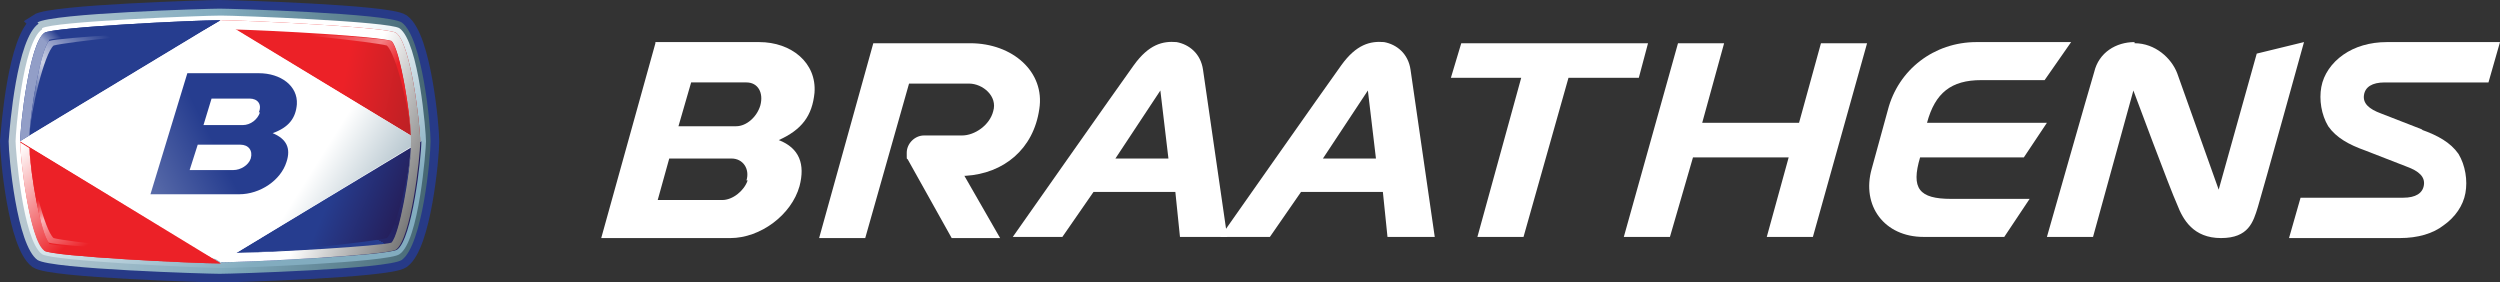
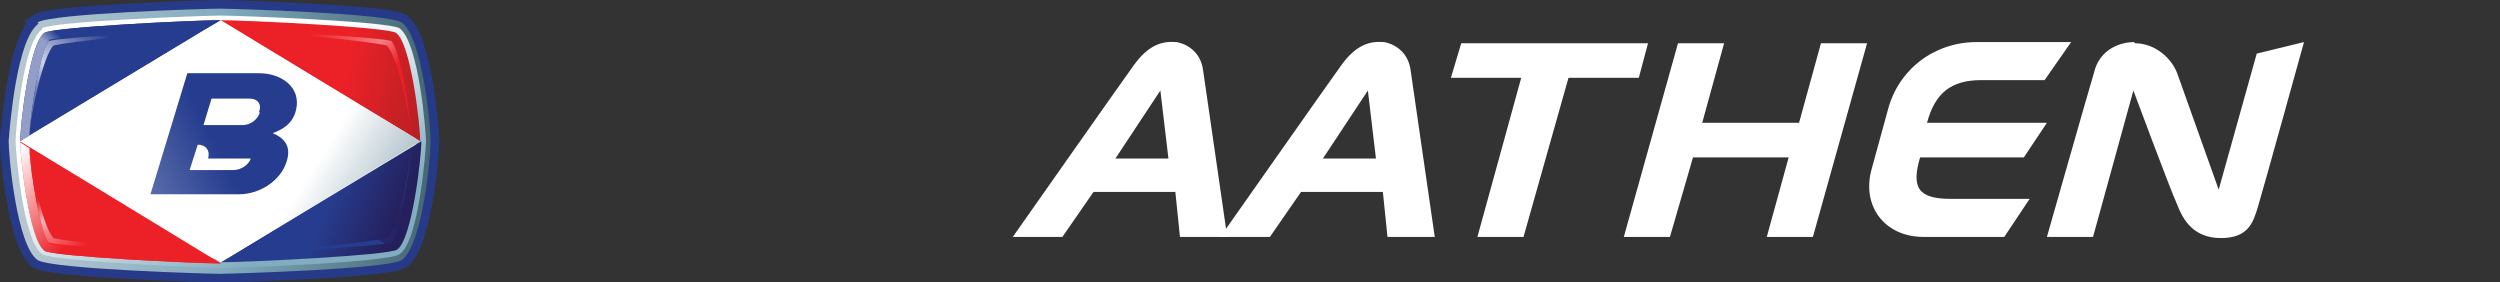
<svg xmlns="http://www.w3.org/2000/svg" id="Lager_1" viewBox="0 0 216.85 24.5">
  <rect x="0" y="0" width="216.85" height="24.5" fill="#333333" stroke="none" />
  <defs>
    <style>.cls-1{fill:url(#Namnlös_övertoning_6);}.cls-2{fill:#263d8f;}.cls-3,.cls-4{fill:#fff;}.cls-4,.cls-5,.cls-6{isolation:isolate;}.cls-5{fill:url(#Namnlös_övertoning_8);mix-blend-mode:multiply;}.cls-7{fill:none;}.cls-8{fill:url(#Namnlös_övertoning_12);}.cls-9{fill:url(#Namnlös_övertoning_3);}.cls-10{fill:url(#Namnlös_övertoning_7);}.cls-11{fill:url(#Namnlös_övertoning_4);}.cls-12{fill:url(#Namnlös_övertoning_9);}.cls-13{fill:#ec2127;}.cls-14{fill:url(#Namnlös_övertoning);}.cls-15{fill:url(#Namnlös_övertoning_13);}.cls-16{fill:url(#Namnlös_övertoning_10);}.cls-17{fill:url(#Namnlös_övertoning_2);}.cls-18{fill:#273a87;stroke:#273a87;stroke-miterlimit:10;stroke-width:1.5px;}.cls-19{fill:url(#Namnlös_övertoning_5);}.cls-20{fill:url(#Namnlös_övertoning_11);}</style>
    <linearGradient id="Namnlös_övertoning" x1=".75" y1="13.85" x2="37.45" y2="13.85" gradientTransform="translate(0 26.1) scale(1 -1)" gradientUnits="userSpaceOnUse">
      <stop offset="0" stop-color="#bac9d1" />
      <stop offset=".5" stop-color="#82acbf" />
      <stop offset="1" stop-color="#456672" />
    </linearGradient>
    <linearGradient id="Namnlös_övertoning_2" x1="15.82" y1="20.08" x2="24.22" y2="4.38" gradientTransform="translate(0 26.1) scale(1 -1)" gradientUnits="userSpaceOnUse">
      <stop offset=".2" stop-color="#fff" />
      <stop offset="1" stop-color="#82acbf" />
    </linearGradient>
    <linearGradient id="Namnlös_övertoning_3" x1="33.86" y1="6.08" x2="28.36" y2="8.38" gradientTransform="translate(0 26.1) scale(1 -1)" gradientUnits="userSpaceOnUse">
      <stop offset="0" stop-color="#25205d" />
      <stop offset="1" stop-color="#263d8f" />
    </linearGradient>
    <linearGradient id="Namnlös_övertoning_4" x1="29.95" y1="19.66" x2="37.95" y2="18.06" gradientTransform="translate(0 26.1) scale(1 -1)" gradientUnits="userSpaceOnUse">
      <stop offset="0" stop-color="#ec2127" />
      <stop offset="1" stop-color="#b22024" />
    </linearGradient>
    <linearGradient id="Namnlös_övertoning_5" x1="25.95" y1="9.55" x2="31.05" y2="6.35" gradientTransform="translate(0 26.1) scale(1 -1)" gradientUnits="userSpaceOnUse">
      <stop offset="0" stop-color="#fff" />
      <stop offset="1" stop-color="#bac9d1" />
    </linearGradient>
    <linearGradient id="Namnlös_övertoning_6" x1="2.27" y1="13.77" x2="8.37" y2="7.17" gradientTransform="translate(0 26.1) scale(1 -1)" gradientUnits="userSpaceOnUse">
      <stop offset="0" stop-color="#fff" />
      <stop offset="1" stop-color="#ec2127" />
    </linearGradient>
    <linearGradient id="Namnlös_övertoning_7" x1="7.05" y1="19.35" x2="7.95" y2="20.25" gradientTransform="translate(0 26.1) scale(1 -1)" gradientUnits="userSpaceOnUse">
      <stop offset="0" stop-color="#929ec7" />
      <stop offset="1" stop-color="#263d8f" />
    </linearGradient>
    <linearGradient id="Namnlös_övertoning_8" x1="28.74" y1="12.43" x2="43.44" y2="6.13" gradientTransform="translate(0 26.1) scale(1 -1)" gradientUnits="userSpaceOnUse">
      <stop offset="0" stop-color="#fff" />
      <stop offset="1" stop-color="#000" />
    </linearGradient>
    <linearGradient id="Namnlös_övertoning_9" x1="7.24" y1="8.56" x2="18.34" y2="14.16" gradientTransform="translate(0 26.1) scale(1 -1)" gradientUnits="userSpaceOnUse">
      <stop offset="0" stop-color="#8391bf" />
      <stop offset="1" stop-color="#263d8f" />
    </linearGradient>
    <linearGradient id="Namnlös_övertoning_10" x1="5.58" y1="16.23" x2="10.38" y2="22.23" gradientTransform="translate(0 26.1) scale(1 -1)" gradientUnits="userSpaceOnUse">
      <stop offset="0" stop-color="#6b7bb3" />
      <stop offset=".3" stop-color="#cdd2e5" />
      <stop offset="1" stop-color="#263d8f" />
    </linearGradient>
    <linearGradient id="Namnlös_övertoning_11" x1="33.16" y1="18.67" x2="26.96" y2="23.17" gradientTransform="translate(0 26.1) scale(1 -1)" gradientUnits="userSpaceOnUse">
      <stop offset="0" stop-color="#ec2127" />
      <stop offset=".3" stop-color="#f48084" />
      <stop offset="1" stop-color="#ec2127" />
    </linearGradient>
    <linearGradient id="Namnlös_övertoning_12" x1="28.94" y1="7.55" x2="33.74" y2="15.75" gradientTransform="translate(0 26.1) scale(1 -1)" gradientUnits="userSpaceOnUse">
      <stop offset="0" stop-color="#263d8f" />
      <stop offset="0" stop-color="#25337e" />
      <stop offset="0" stop-color="#25286b" />
      <stop offset=".2" stop-color="#252260" />
      <stop offset=".2" stop-color="#25205d" />
      <stop offset="1" stop-color="#263d8f" />
    </linearGradient>
    <linearGradient id="Namnlös_övertoning_13" x1="6.46" y1="11.06" x2="9.76" y2="6.36" gradientTransform="translate(0 26.1) scale(1 -1)" gradientUnits="userSpaceOnUse">
      <stop offset="0" stop-color="#ec2127" />
      <stop offset=".2" stop-color="#f48084" />
      <stop offset=".3" stop-color="#f9b6b8" />
      <stop offset=".5" stop-color="#f48084" />
      <stop offset="1" stop-color="#ec2127" />
    </linearGradient>
  </defs>
  <g class="cls-6">
    <g id="Layer_1">
-       <path class="cls-3" d="M56.85,3.75l-4.7,16.9h11.2c2.6,0,5.3-2,6-4.5.5-1.9,0-3.3-1.8-4,2-.9,2.9-2.1,3.1-4.1.2-2.6-2-4.4-4.8-4.4h-9v.1ZM64.85,15.65c-.3.9-1.3,1.7-2.2,1.7h-5.6l1-3.6h5.4c1,0,1.6.9,1.3,1.9h.1ZM65.95,9.15c-.3,1-1.2,1.8-2.1,1.8h-5l1.1-3.8h4.8c1,0,1.5.9,1.2,2Z" />
      <polygon class="cls-3" points="142.95 3.75 142.15 6.75 136.05 6.75 132.15 20.55 128.15 20.55 131.95 6.75 125.85 6.75 126.75 3.75 142.95 3.75" />
      <path class="cls-3" d="M185.15,3.65c-1.6,0-3.1.9-3.5,2.6-.4,1.3-4.1,14.3-4.1,14.3h4l3.5-12.7s3.2,8.6,3.8,9.9c.5,1.3,1.4,2.9,3.8,2.9s2.8-1.4,3.2-2.7c.4-1.3,4-14.3,4-14.3l-4.1,1-3.3,11.8s-3.1-8.7-3.6-10.1c-.5-1.3-1.9-2.6-3.7-2.6v-.1Z" />
      <path class="cls-3" d="M175.55,13.65l2-3h-10.4c.7-2.6,2.1-3.7,4.7-3.7h5.5l2.3-3.3h-8.2c-3.7,0-6.8,2.4-7.7,5.9l-1.4,5.1c-.9,3.2,1.1,5.9,4.5,5.9h7l2.2-3.3h-6.8c-2.8,0-3.5-.9-2.7-3.6h9.3-.3Z" />
      <polygon class="cls-3" points="157.95 3.75 156.05 10.65 147.65 10.65 149.55 3.75 145.55 3.75 140.85 20.55 144.85 20.55 146.85 13.65 155.15 13.65 153.25 20.55 157.25 20.55 161.95 3.75 157.95 3.75" />
-       <path class="cls-3" d="M210.15,11.25l-3.6-1.4c-1.1-.4-1.6-.9-1.5-1.6.1-.7.7-1.1,1.8-1.1h9l1-3.5h-9.8c-1.5,0-2.8.4-3.8,1.1s-1.7,1.7-1.9,2.8,0,2.4.6,3.4c.7,1,1.8,1.6,3.2,2.1l3.6,1.4c1.1.4,1.6.9,1.5,1.6s-.7,1.1-1.8,1.1h-8.9l-1,3.5h9.6c1.6,0,2.9-.4,3.8-1.1,1-.7,1.7-1.7,1.9-2.8.2-1.1,0-2.4-.6-3.4-.7-1-1.8-1.6-3.2-2.1h.1Z" />
      <path class="cls-3" d="M120.25,20.55h4.2s-1.9-13.1-2.1-14.5c-.2-1.4-1.2-2.2-2.3-2.4-1.2-.1-2.4.2-3.7,2-1.3,1.8-10.5,14.9-10.5,14.9h4.3l2.7-3.9h7.1l.4,3.9h-.1ZM114.75,13.75l3.9-5.9.7,5.9h-4.7.1Z" />
      <path class="cls-3" d="M102.25,20.55h4.2s-1.9-13.1-2.1-14.5c-.2-1.4-1.2-2.2-2.3-2.4-1.2-.1-2.4.2-3.7,2-1.3,1.8-10.5,14.9-10.5,14.9h4.3l2.7-3.9h7.1l.4,3.9h-.1ZM96.75,13.75l3.9-5.9.7,5.9h-4.7.1Z" />
-       <path class="cls-3" d="M84.05,3.75h-8.3l-4.7,16.9h4l3.8-13.4h5.2c1.2,0,2.5,1.1,2.1,2.4-.3,1.2-1.6,2.1-2.7,2.1h-3.3c-.8,0-1.5.7-1.5,1.5s0,.4.1.6h0l3.8,6.8h4.2l-3.1-5.4h.1c3.3-.2,5.9-2.3,6.4-5.8.5-3.2-2.3-5.7-6-5.7h-.1Z" />
      <path class="cls-18" d="M3.35,2.05h0C1.45,3.35.85,10.95.75,12.25c0,1.3.7,9,2.5,10.3,1.2.8,14.8,1.2,15.8,1.2s14.6-.4,15.8-1.2c1.8-1.3,2.5-8.9,2.5-10.3,0-1.3-.7-9-2.5-10.3-1.2-.8-14.8-1.2-15.8-1.2S4.45,1.15,3.25,1.95l.1.1Z" />
      <path class="cls-14" d="M3.35,2.05h0C1.45,3.35.85,10.95.75,12.25c0,1.3.7,9,2.5,10.3,1.2.8,14.8,1.2,15.8,1.2s14.6-.4,15.8-1.2c1.8-1.3,2.5-8.9,2.5-10.3,0-1.3-.7-9-2.5-10.3-1.2-.8-14.8-1.2-15.8-1.2S4.45,1.15,3.25,1.95l.1.1Z" />
      <path class="cls-4" d="M1.75,12.25c0,1.4.8,8.5,2.1,9.4.7.5,13,1.1,15.3,1.1s14.6-.6,15.3-1.1c1.3-.9,2.1-8,2.1-9.4s-.8-8.5-2.1-9.4c-.7-.5-13-1.1-15.3-1.1s-14.6.6-15.3,1.1c-1.3.9-2.1,8-2.1,9.4Z" />
      <path class="cls-17" d="M3.65,2.55C1.95,3.65,1.35,11.65,1.35,12.25h0c0,.6.6,8.6,2.3,9.8.9.6,14,1.2,15.5,1.2s14.6-.5,15.5-1.2c1.7-1.1,2.3-9.1,2.3-9.8s-.6-8.6-2.3-9.8c-.9-.6-14-1.1-15.5-1.1S4.55,1.85,3.65,2.45v.1ZM4.05,3.25c.8-.4,12.3-1,15-1s14.2.6,15.1,1c1,.7,1.9,7.3,1.9,9.1s-.9,8.4-1.9,9.1c-.8.4-12.3,1-15,1s-14.2-.6-15.1-1c-1-.7-1.9-7.3-1.9-9.1s.9-8.4,1.9-9.1Z" />
      <path class="cls-7" d="M4.25,3.55c-.8.7-1.7,6.7-1.7,8.7s1,8,1.7,8.7c1.3.4,12.1,1,14.9,1s13.6-.6,14.9-1c.8-.7,1.7-6.7,1.7-8.7s-1-8-1.7-8.7c-1.3-.4-12.1-1-14.9-1s-13.6.6-14.9,1Z" />
      <path class="cls-13" d="M3.85,21.75c.7.5,13,1.1,15.3,1.1L1.75,12.25c0,1.4.8,8.5,2.1,9.4v.1Z" />
      <path class="cls-2" d="M3.85,2.85c-1.3.9-2.1,8-2.1,9.4L19.15,1.75c-2.3,0-14.6.6-15.3,1.1Z" />
      <path class="cls-9" d="M19.15,22.75c2.3,0,14.6-.6,15.3-1.1,1.3-.9,2.1-8,2.1-9.4l-17.4,10.5Z" />
      <path class="cls-11" d="M34.35,2.85c-.7-.5-13-1.1-15.3-1.1l17.4,10.5c0-1.4-.8-8.5-2.1-9.4Z" />
      <polygon class="cls-19" points="19.15 1.75 1.75 12.25 19.15 22.75 36.45 12.25 19.15 1.75" />
      <path class="cls-1" d="M4.25,21.05c-.7-.7-1.6-5.9-1.7-8.2l-.8-.5c0,1.4.8,8.5,2.1,9.4.7.5,13,1.1,15.3,1.1l-1.4-.8c-3.9-.1-12.4-.6-13.5-.9v-.1Z" />
      <path class="cls-10" d="M4.25,3.55c-.7.7-1.6,5.9-1.7,8.2l-.8.5c0-1.4.8-8.5,2.1-9.4.7-.5,13-1.1,15.3-1.1l-1.4.8c-3.9.1-12.4.6-13.5.9v.1Z" />
-       <path class="cls-5" d="M34.35,2.85c-.7-.5-13-1.1-15.3-1.1l1.1.8c3.8.1,12.6.6,13.8,1,.8.7,1.7,6.7,1.7,8.7s-1,8-1.7,8.7c-1.1.3-10,.9-13.8,1l-1.1.8c2.3,0,14.6-.6,15.3-1.1,1.3-.9,2.1-8,2.1-9.4s-.8-8.5-2.1-9.4Z" />
-       <path class="cls-12" d="M16.25,6.35l-3.2,10.5h7.7c1.8,0,3.6-1.2,4.1-2.8.4-1.2,0-2-1.2-2.5,1.4-.5,2-1.3,2.1-2.5.1-1.6-1.4-2.7-3.3-2.7,0,0-6.2,0-6.2,0ZM21.75,13.75c-.2.6-.9,1-1.5,1h-3.8l.7-2.2h3.7c.7,0,1.1.5.9,1.2ZM22.55,9.75c-.2.6-.8,1.1-1.5,1.1h-3.4l.7-2.3h3.3c.7,0,1.1.5.8,1.2h.1Z" />
+       <path class="cls-12" d="M16.25,6.35l-3.2,10.5h7.7c1.8,0,3.6-1.2,4.1-2.8.4-1.2,0-2-1.2-2.5,1.4-.5,2-1.3,2.1-2.5.1-1.6-1.4-2.7-3.3-2.7,0,0-6.2,0-6.2,0ZM21.75,13.75c-.2.6-.9,1-1.5,1h-3.8l.7-2.2c.7,0,1.1.5.9,1.2ZM22.55,9.75c-.2.6-.8,1.1-1.5,1.1h-3.4l.7-2.3h3.3c.7,0,1.1.5.8,1.2h.1Z" />
      <path class="cls-16" d="M2.55,11.85c.1-2.3,1.3-7.2,2.1-7.9,1.1-.3,9.2-1.2,13.1-1.3-3.9.1-12.4.6-13.5.9-.7.7-1.6,5.9-1.7,8.2v.1Z" />
      <path class="cls-20" d="M35.65,11.85c-.1-2.3-1.3-7.2-2.1-7.9-1.1-.3-9.2-1.2-13.1-1.3,3.9.1,12.4.6,13.5.9.7.7,1.6,5.9,1.7,8.2v.1Z" />
      <path class="cls-8" d="M35.65,12.75c-.1,2.3-1.3,7.2-2.1,7.9-1.1.3-9.2,1.2-13.1,1.3,3.9-.1,12.4-.6,13.5-.9.7-.7,1.6-5.9,1.7-8.2v-.1Z" />
      <path class="cls-15" d="M2.55,12.75c.1,2.3,1.3,7.2,2.1,7.9,1.1.3,9.2,1.2,13.1,1.3-3.9-.1-12.4-.6-13.5-.9-.7-.7-1.6-5.9-1.7-8.2v-.1Z" />
    </g>
  </g>
</svg>